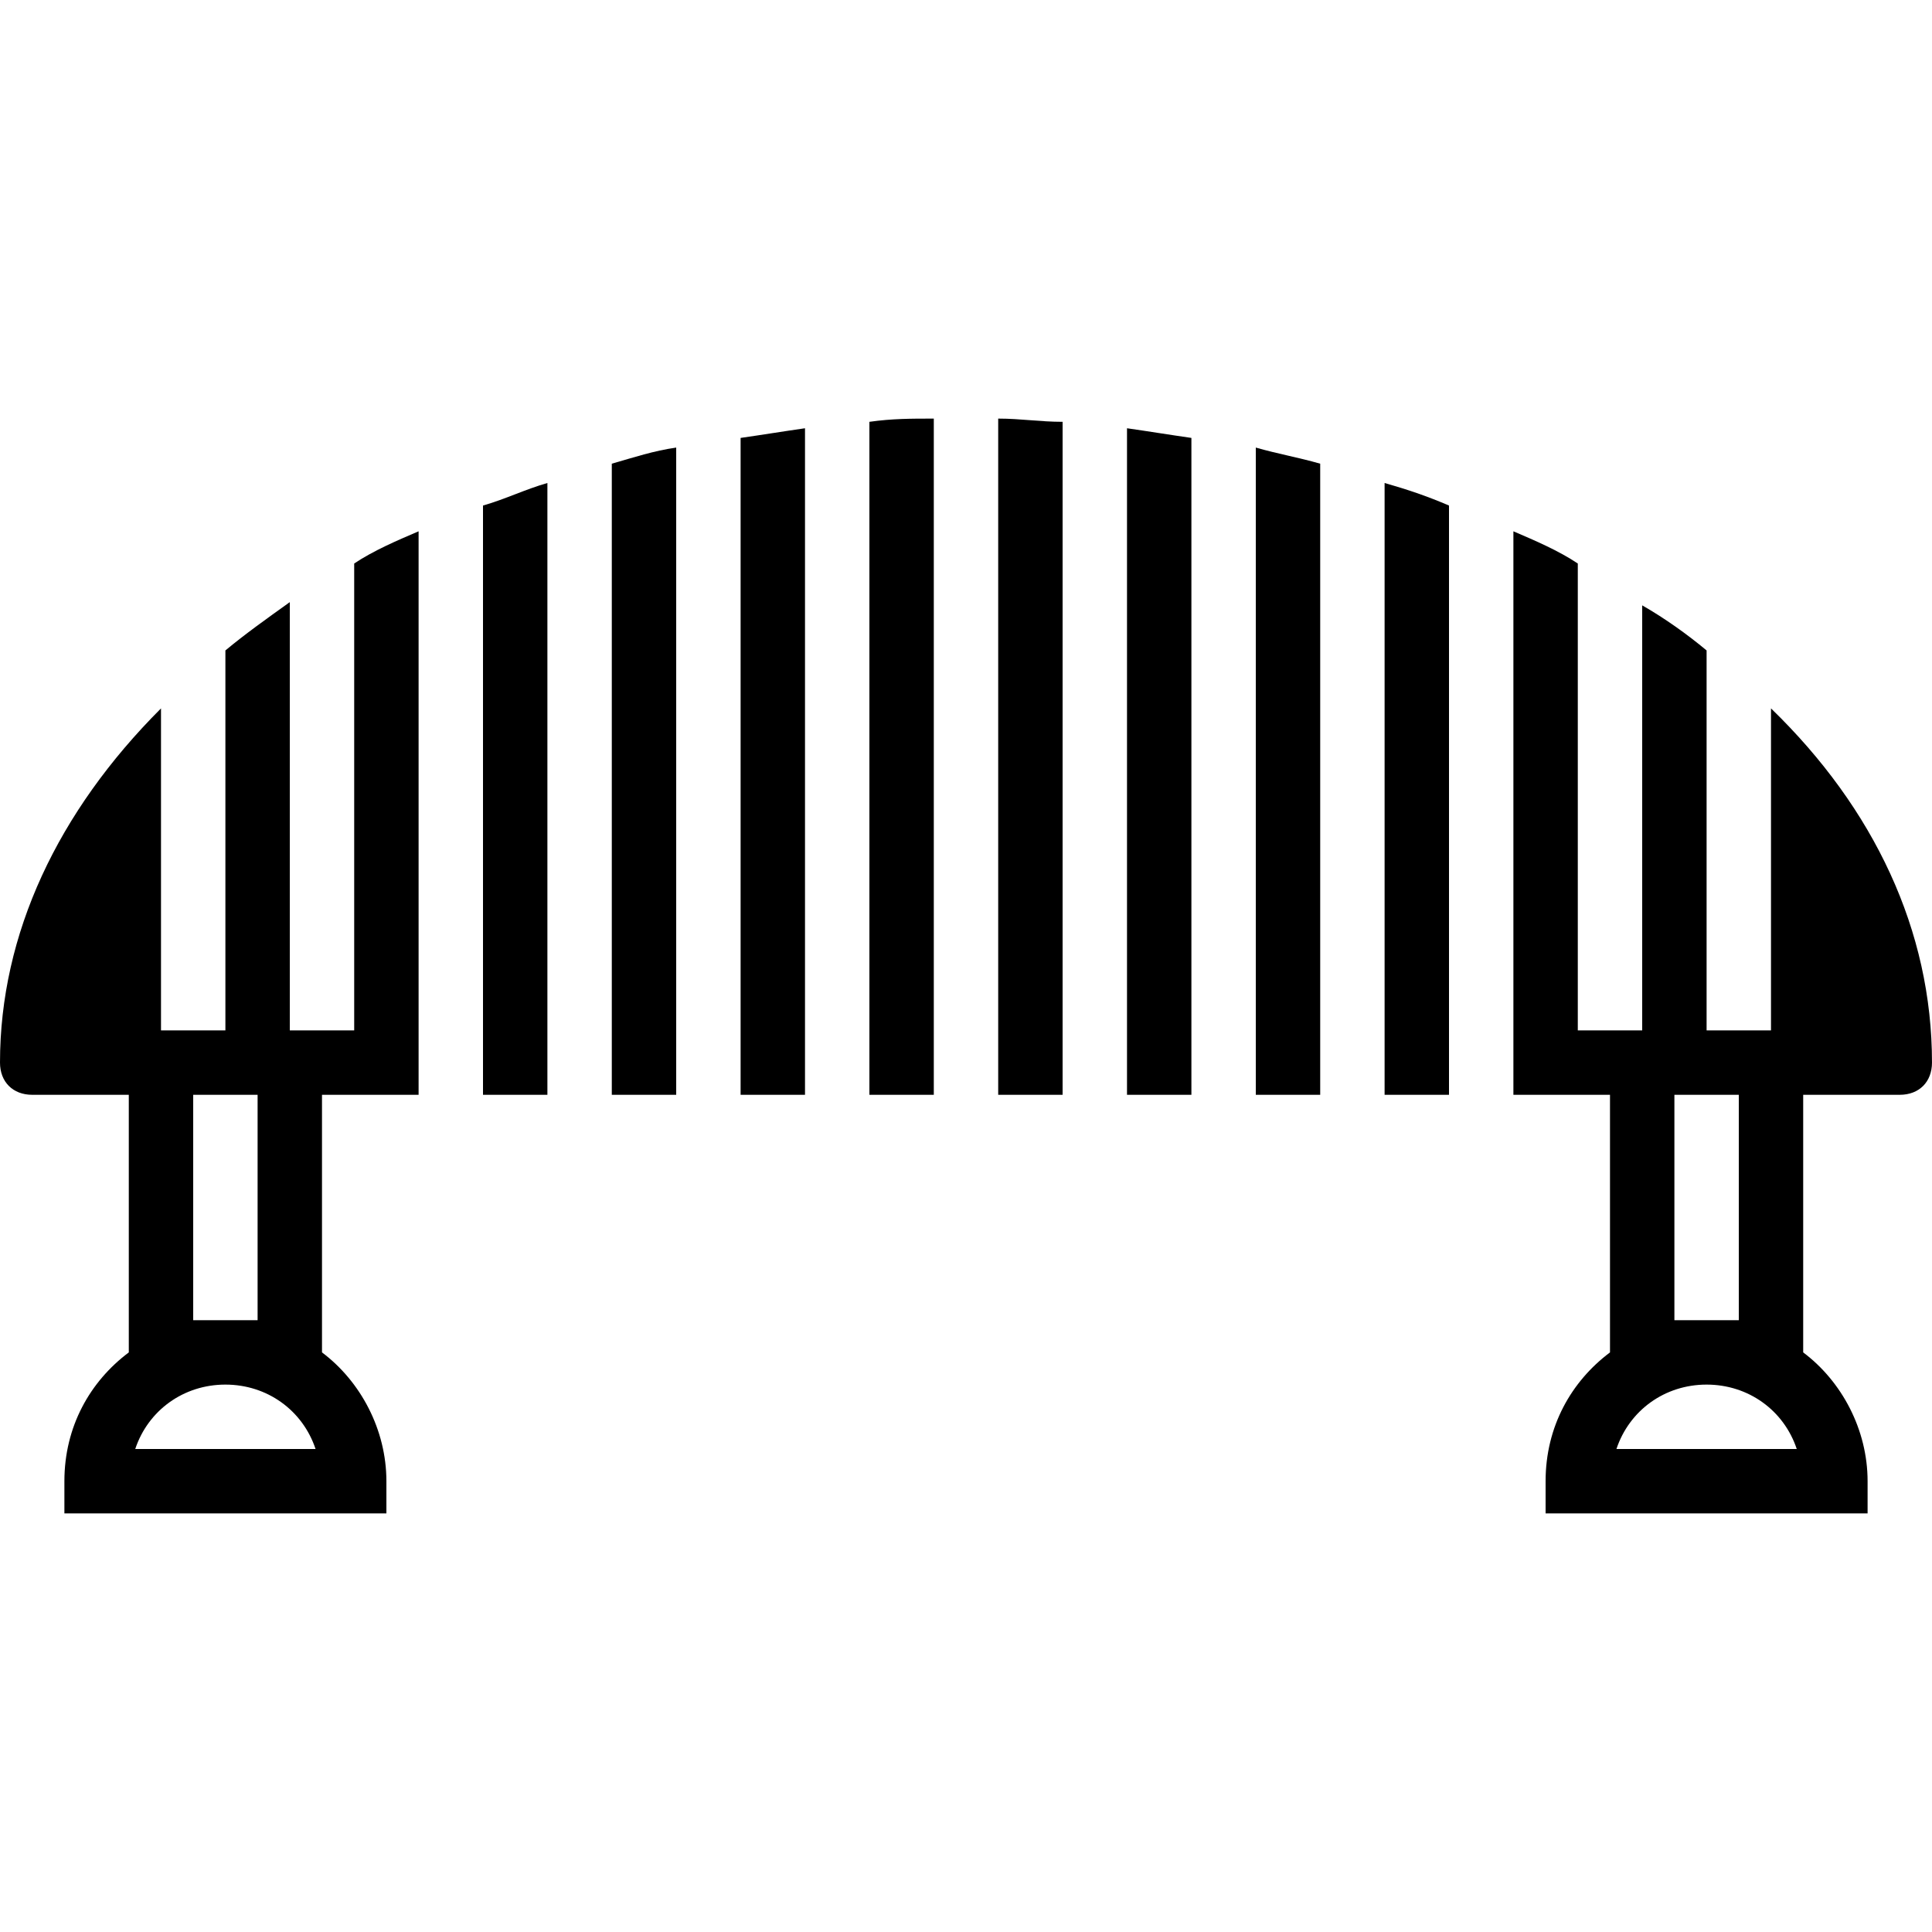
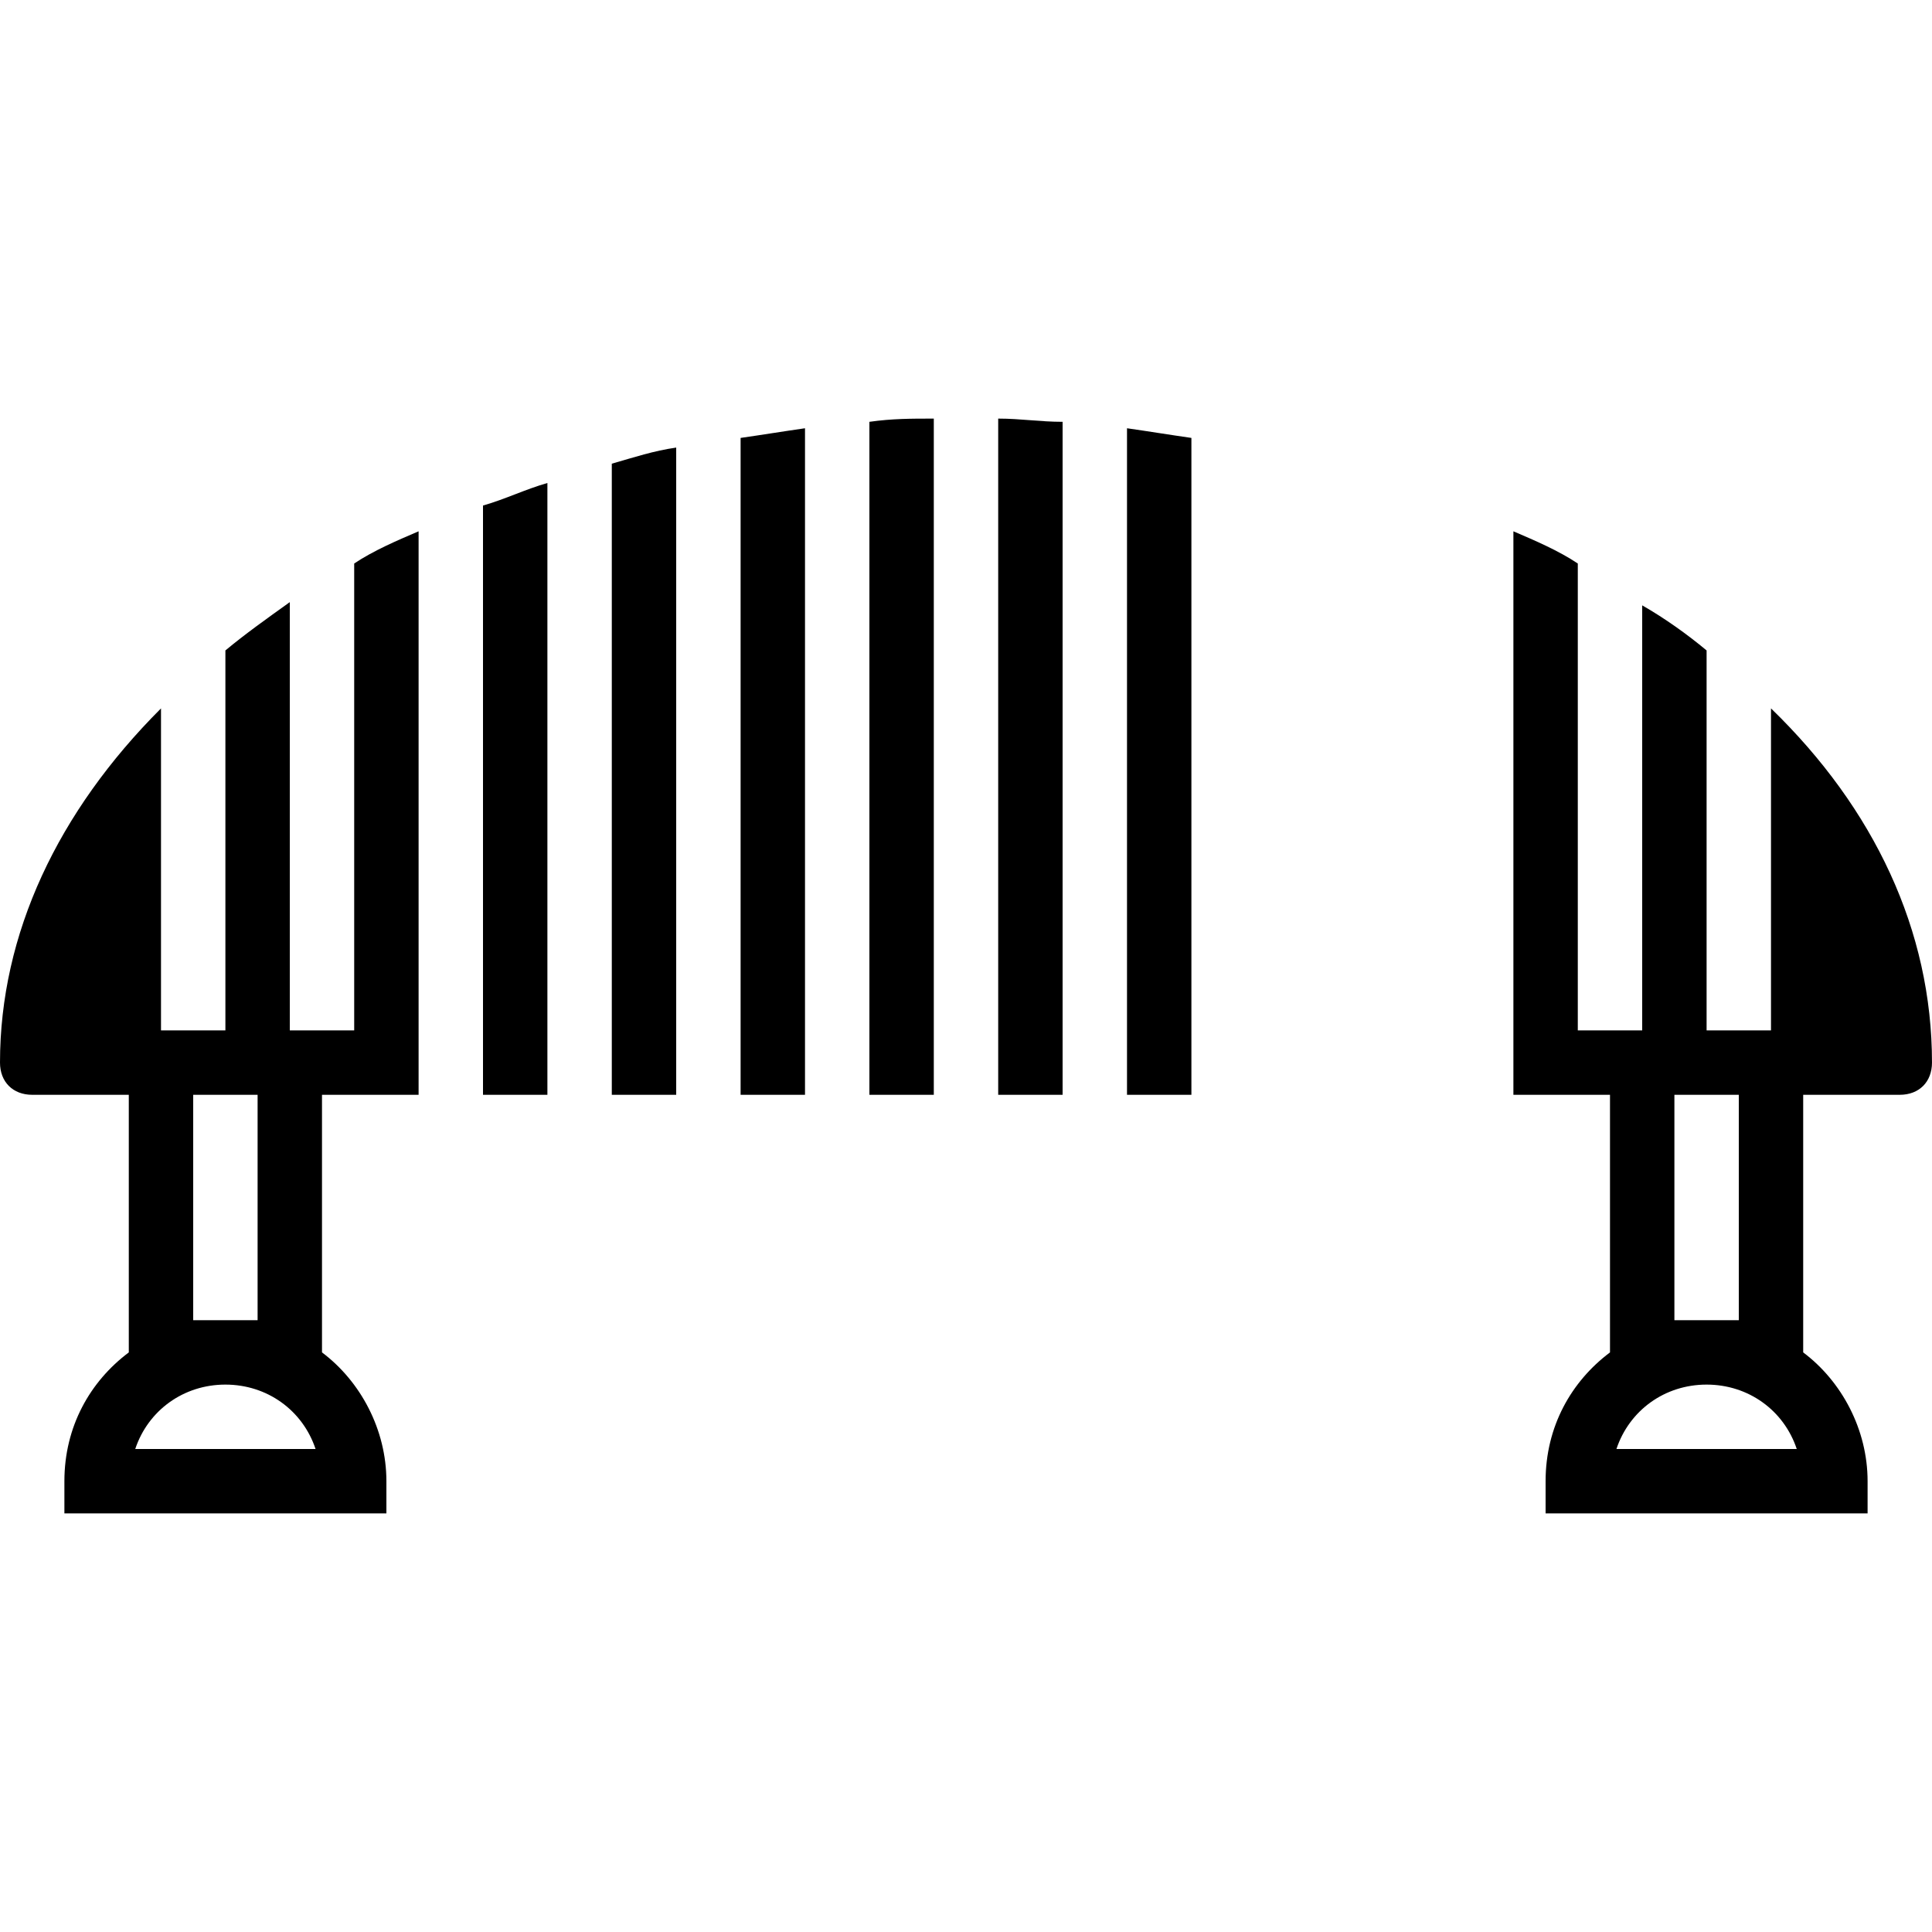
<svg xmlns="http://www.w3.org/2000/svg" fill="#000000" height="800px" width="800px" version="1.1" id="Layer_1" viewBox="0 0 512 512" xml:space="preserve">
  <g>
    <g>
      <path d="M230.4,111.787v178.347h17.067v-179.2C241.493,110.933,236.373,110.933,230.4,111.787z" />
    </g>
  </g>
  <g>
    <g>
      <path d="M196.267,116.053v174.08h17.067v-176.64C207.36,114.347,202.24,115.2,196.267,116.053z" />
    </g>
  </g>
  <g>
    <g>
      <path d="M162.133,122.88v167.253H179.2v-171.52C173.227,119.467,168.107,121.173,162.133,122.88z" />
    </g>
  </g>
  <g>
    <g>
      <path d="M128,133.973v156.16h17.067V128C139.093,129.707,133.973,132.267,128,133.973z" />
    </g>
  </g>
  <g>
    <g>
      <path d="M264.533,110.933v179.2H281.6V111.787C275.627,111.787,270.507,110.933,264.533,110.933z" />
    </g>
  </g>
  <g>
    <g>
      <path d="M298.667,113.493v176.64h17.067v-174.08C309.76,115.2,304.64,114.347,298.667,113.493z" />
    </g>
  </g>
  <g>
    <g>
-       <path d="M332.8,118.613v171.52h17.067V122.88C343.893,121.173,338.773,120.32,332.8,118.613z" />
-     </g>
+       </g>
  </g>
  <g>
    <g>
-       <path d="M366.933,128v162.133H384v-156.16C378.027,131.413,372.907,129.707,366.933,128z" />
-     </g>
+       </g>
  </g>
  <g>
    <g>
      <path d="M110.933,290.133V140.8c-5.973,2.56-11.947,5.12-17.067,8.533v123.733h-8.533H76.8V159.573    c-5.973,4.267-11.947,8.533-17.067,12.8v100.693H42.667v-85.333C15.36,215.04,0,247.467,0,281.6c0,5.12,3.413,8.533,8.533,8.533    h25.6V358.4c-10.24,7.68-17.067,19.627-17.067,34.133v8.533H102.4v-8.533c0-13.653-6.827-26.453-17.067-34.133v-68.267H110.933z     M51.2,290.133h17.067v59.733H51.2V290.133z M35.84,384c3.413-10.24,12.8-17.067,23.893-17.067S80.213,373.76,83.627,384H35.84z" />
    </g>
  </g>
  <g>
    <g>
      <path d="M469.333,187.733v85.333h-17.067V172.373c-5.12-4.267-11.093-8.533-17.067-11.947v112.64h-8.533h-8.533V149.333    c-5.12-3.413-11.093-5.973-17.067-8.533v149.333h25.6V358.4c-10.24,7.68-17.067,19.627-17.067,34.133v8.533h85.333v-8.533    c0-13.653-6.827-26.453-17.067-34.133v-68.267h25.6c5.12,0,8.533-3.413,8.533-8.533C512,246.613,496.64,214.187,469.333,187.733z     M443.733,290.133H460.8v59.733h-17.067V290.133z M428.373,384c3.413-10.24,12.8-17.067,23.893-17.067    c11.093,0,20.48,6.827,23.893,17.067H428.373z" />
    </g>
  </g>
</svg>